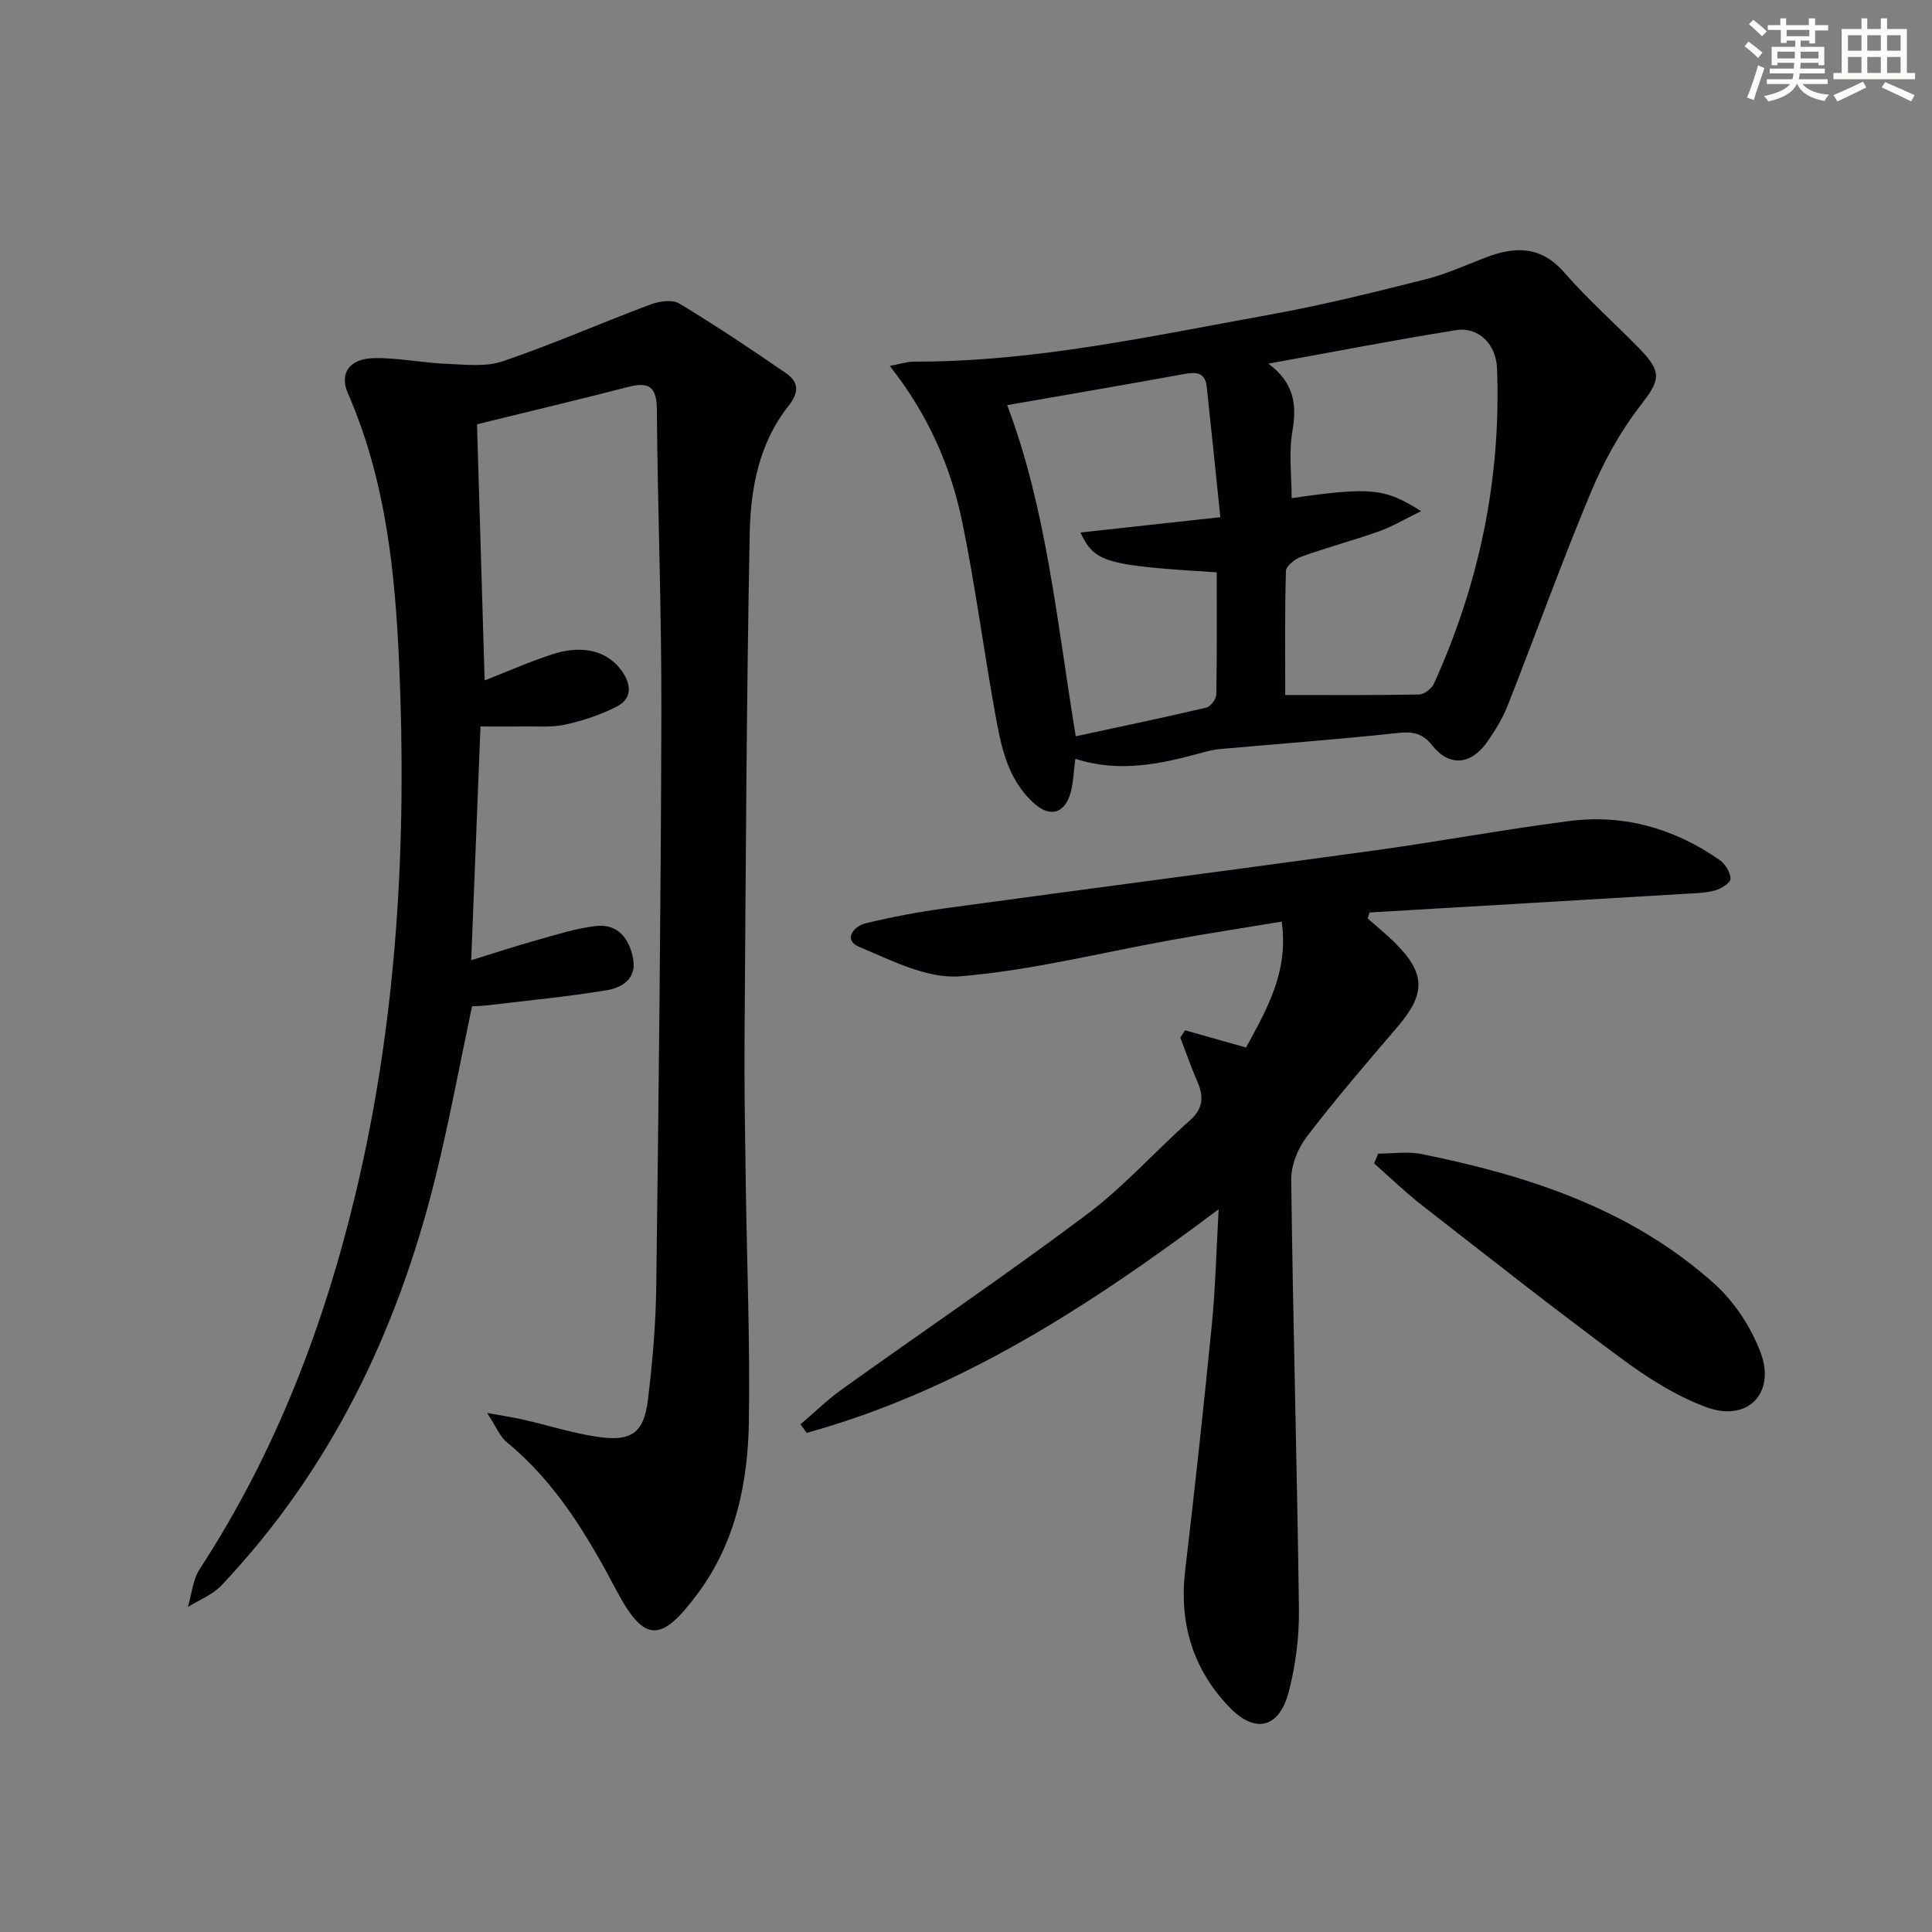
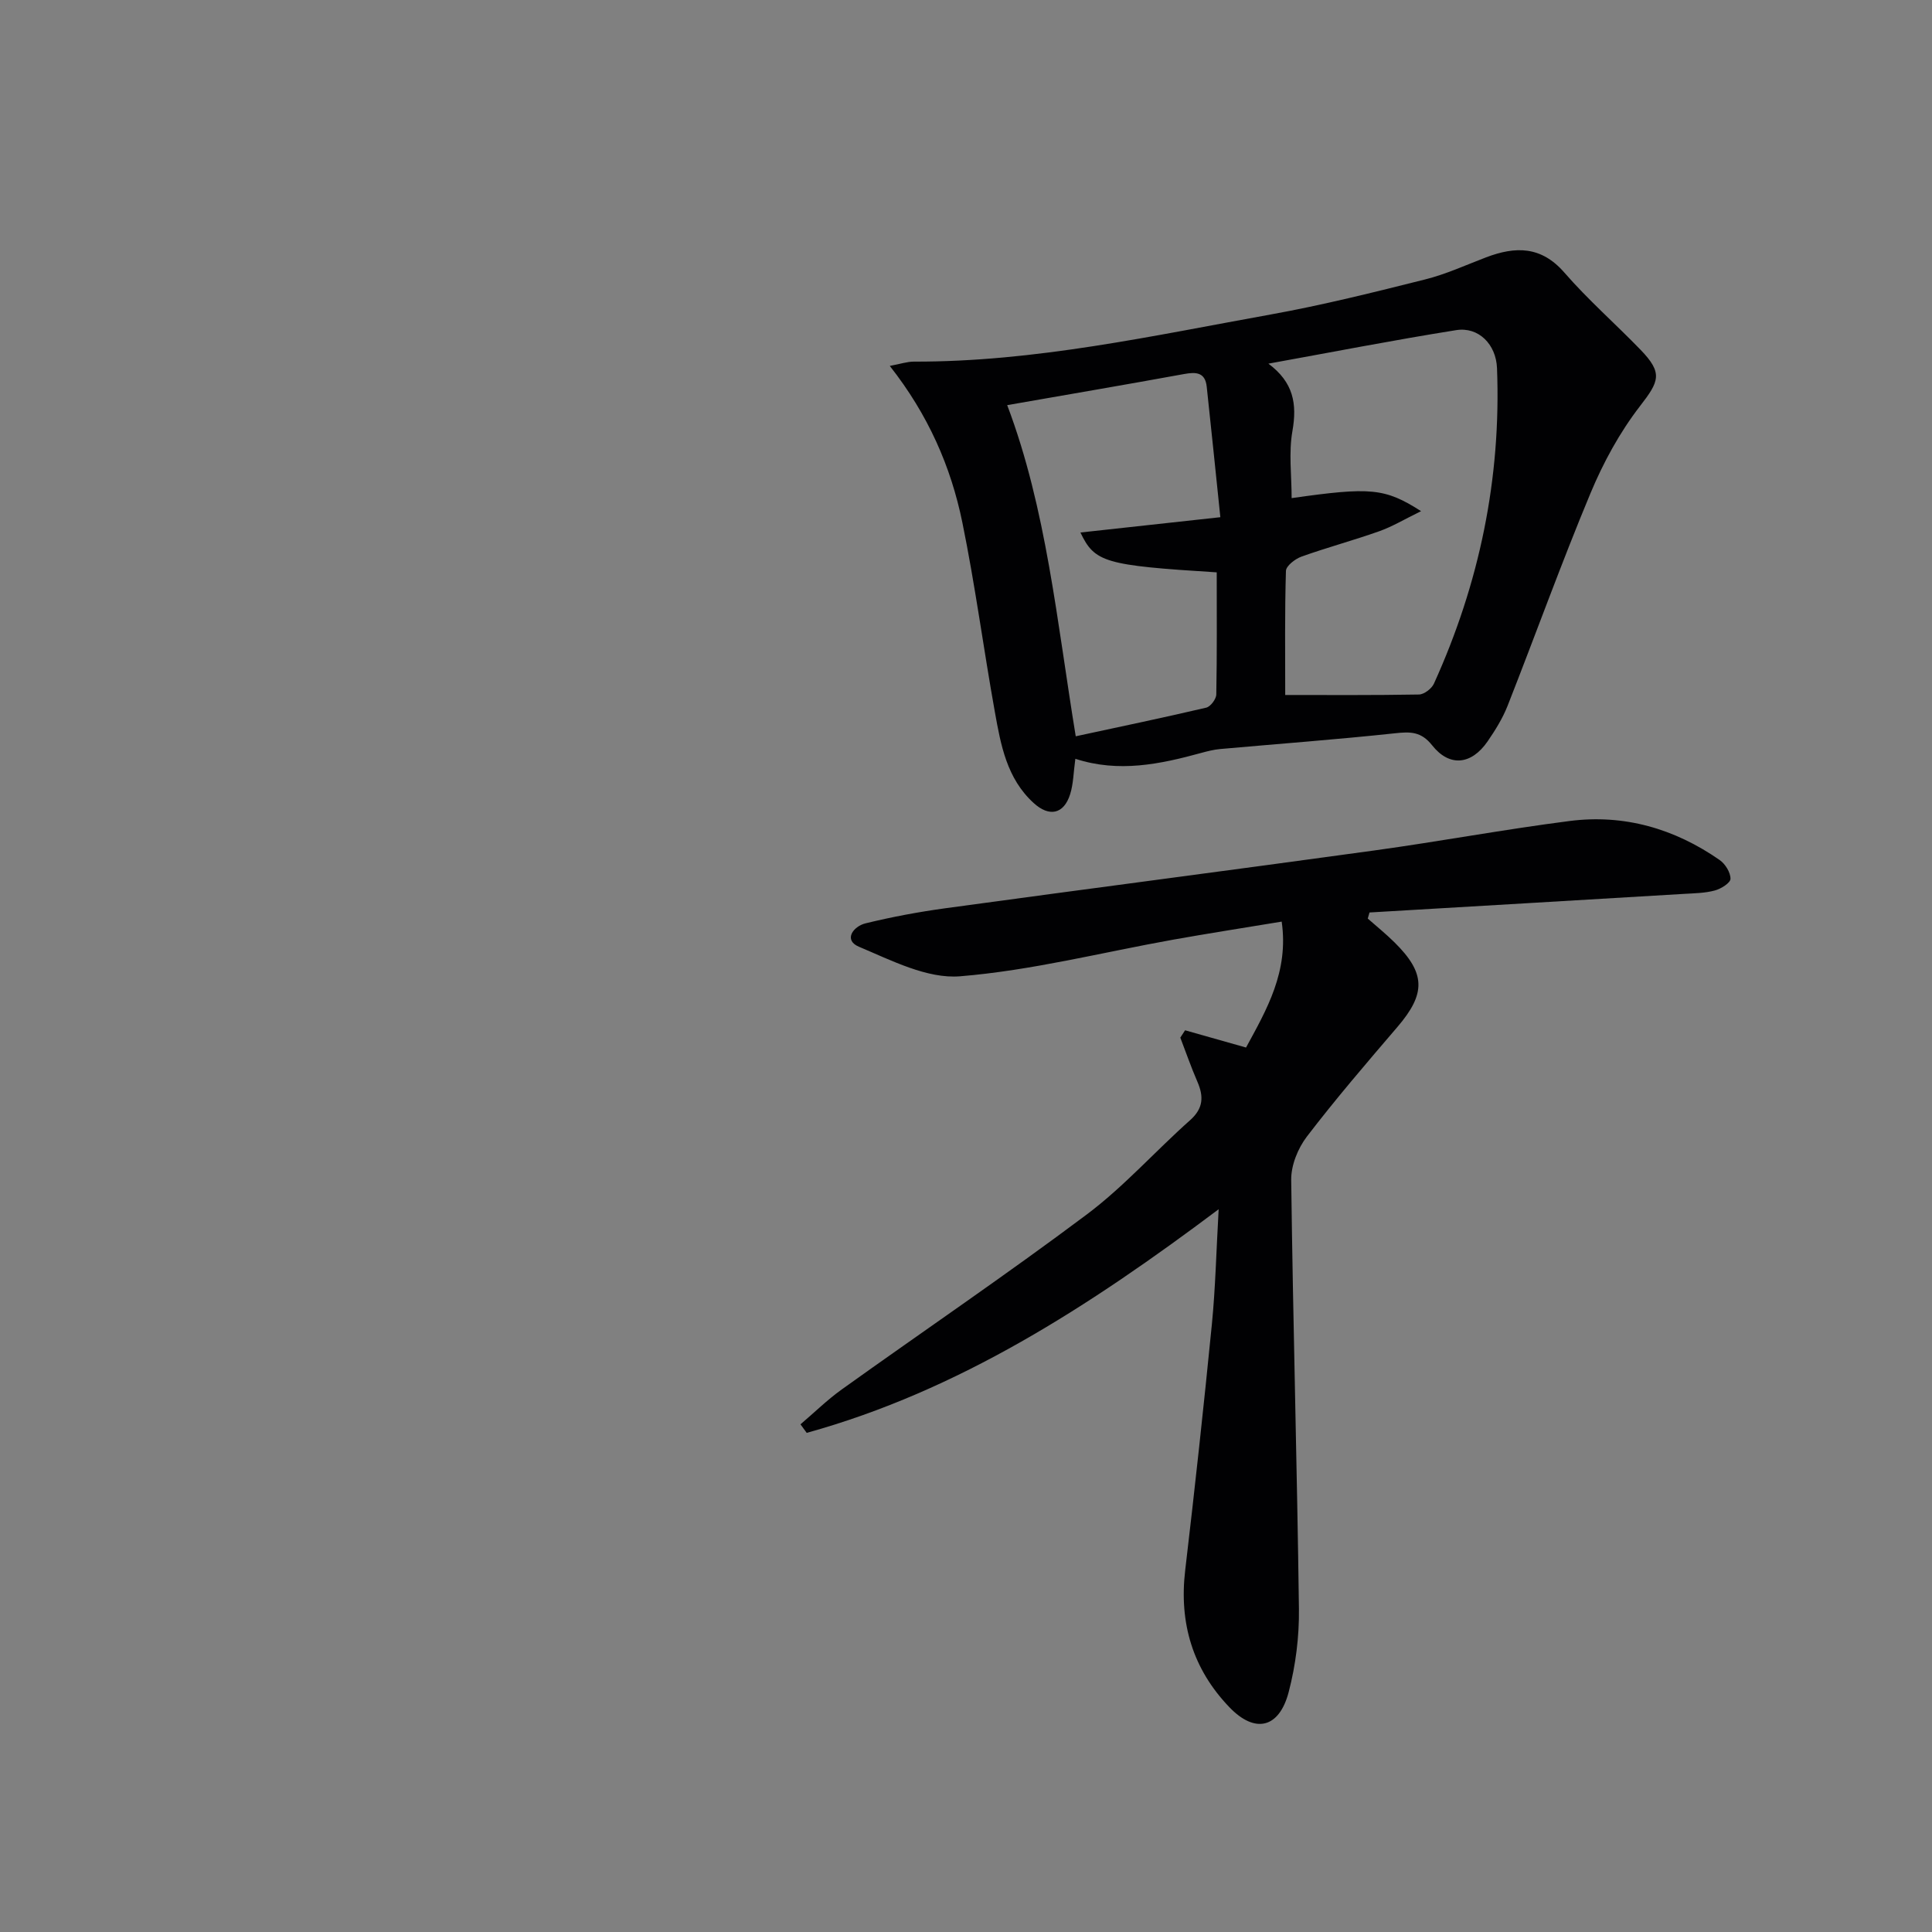
<svg xmlns="http://www.w3.org/2000/svg" enable-background="new 0 0 400 400" viewBox="0 0 400 400">
  <rect x="0" y="0" width="400" height="400" fill="#808080" stroke="none" />
  <g fill="#010103">
-     <path d="m98.76 87.84c.53 17.65 1.05 35.19 1.58 53.03 4.9-1.91 9.43-3.93 14.12-5.44 6.4-2.05 11.51-.55 14.38 3.63 1.94 2.83 1.98 5.62-1.13 7.22-3.32 1.7-6.98 2.93-10.63 3.73-2.88.63-5.97.34-8.96.39-2.96.05-5.91.01-8.64.01-.63 15.89-1.26 31.59-1.92 48.39 4.73-1.46 9.18-2.93 13.69-4.19 3.97-1.11 7.96-2.39 12.02-2.88 4.62-.55 6.98 2.51 7.8 6.71.81 4.15-2.26 6.03-5.32 6.55-8.31 1.39-16.72 2.17-25.09 3.18-.97.12-1.96.12-2.93.17-2.55 12.02-4.72 23.9-7.62 35.6-7.85 31.67-21.62 60.34-44.24 84.28-1.84 1.95-4.62 3.02-6.97 4.49.79-2.65 1.02-5.67 2.47-7.89 15.72-24.11 25.81-50.52 32.41-78.36 8.5-35.88 10.46-72.37 8.86-109.03-.83-19.06-2.79-38.11-10.6-55.97-1.83-4.19.3-7.24 5.48-7.32 4.95-.07 9.9.98 14.87 1.18 3.92.16 8.17.69 11.74-.53 10.32-3.52 20.34-7.93 30.56-11.76 1.8-.67 4.51-1.06 5.95-.19 7.51 4.53 14.81 9.41 22.03 14.38 2.73 1.88 2.88 3.92.48 6.96-6.01 7.6-7.75 17.03-7.93 26.3-.68 34.96-.82 69.93-1.07 104.9-.07 9.83.11 19.66.25 29.48.23 16.47.9 32.95.65 49.42-.2 12.74-2.76 25.12-10.62 35.69-7.57 10.19-11.02 10.24-16.83-.74-6.04-11.43-12.54-22.31-22.68-30.64-1.42-1.16-2.16-3.15-4.07-6.05 3.47.63 5.48.92 7.46 1.37 5.15 1.18 10.24 2.81 15.45 3.58 6.99 1.03 9.56-.84 10.39-7.7.94-7.74 1.62-15.56 1.72-23.36.5-39.63.96-79.27 1.06-118.9.05-20.94-.76-41.87-.94-62.81-.04-4.69-1.68-5.72-5.97-4.6-10.26 2.65-20.58 5.09-31.26 7.72z" />
-     <path d="m283.18 190.18c1.84 1.62 3.76 3.17 5.5 4.89 6.52 6.42 6.56 10.64.65 17.54-6.38 7.45-12.79 14.91-18.75 22.7-1.86 2.43-3.29 5.96-3.25 8.97.37 29.61 1.22 59.22 1.6 88.84.07 5.73-.67 11.64-2.12 17.19-1.96 7.52-6.97 8.69-12.29 3.14-7.57-7.89-10.43-17.4-9.14-28.32 2-16.98 3.85-33.98 5.53-51 .73-7.43.9-14.92 1.4-23.77-26.83 20.14-53.8 37.58-85.29 46.3-.43-.59-.86-1.18-1.29-1.77 2.85-2.42 5.53-5.06 8.56-7.23 16.9-12.1 34.11-23.77 50.73-36.23 7.68-5.76 14.16-13.09 21.37-19.5 2.77-2.46 2.85-4.91 1.51-7.99-1.3-2.99-2.36-6.07-3.53-9.11.33-.51.66-1.01.99-1.52 4.09 1.16 8.18 2.31 12.62 3.57 4.29-7.89 8.87-15.72 7.38-26.07-7.84 1.3-15.17 2.43-22.48 3.74-14.7 2.63-29.29 6.37-44.1 7.58-6.81.56-14.22-3.29-20.95-6.12-3.25-1.37-1.19-4.21 1.36-4.84 5.45-1.33 11-2.37 16.57-3.13 29.61-4.05 59.24-7.89 88.84-11.97 13.48-1.86 26.87-4.36 40.37-6.09 11.3-1.45 21.73 1.58 31.07 8.08 1.16.81 2.25 2.57 2.24 3.89-.01.85-1.97 2.08-3.26 2.42-2.04.55-4.25.57-6.39.7-21.7 1.3-43.39 2.57-65.09 3.85-.12.41-.24.83-.36 1.26z" />
+     <path d="m283.18 190.18c1.84 1.62 3.76 3.17 5.5 4.89 6.52 6.42 6.56 10.64.65 17.54-6.38 7.45-12.79 14.91-18.75 22.7-1.86 2.43-3.29 5.96-3.25 8.97.37 29.61 1.22 59.22 1.6 88.84.07 5.73-.67 11.64-2.12 17.19-1.96 7.52-6.97 8.69-12.29 3.14-7.57-7.89-10.43-17.4-9.14-28.32 2-16.98 3.85-33.98 5.53-51 .73-7.43.9-14.92 1.4-23.77-26.83 20.14-53.8 37.58-85.29 46.3-.43-.59-.86-1.18-1.29-1.77 2.85-2.42 5.53-5.06 8.56-7.23 16.9-12.1 34.11-23.77 50.73-36.23 7.68-5.76 14.16-13.09 21.37-19.5 2.77-2.46 2.85-4.91 1.51-7.99-1.3-2.99-2.36-6.07-3.53-9.11.33-.51.66-1.01.99-1.52 4.09 1.16 8.18 2.31 12.62 3.57 4.29-7.89 8.87-15.72 7.38-26.07-7.84 1.3-15.17 2.43-22.48 3.74-14.7 2.63-29.29 6.37-44.1 7.58-6.81.56-14.22-3.29-20.95-6.12-3.25-1.37-1.19-4.21 1.36-4.84 5.45-1.33 11-2.37 16.57-3.13 29.61-4.05 59.24-7.89 88.84-11.97 13.48-1.86 26.87-4.36 40.37-6.09 11.3-1.45 21.73 1.58 31.07 8.08 1.16.81 2.25 2.57 2.24 3.89-.01.85-1.97 2.08-3.26 2.42-2.04.55-4.25.57-6.39.7-21.7 1.3-43.39 2.57-65.09 3.85-.12.41-.24.83-.36 1.26" />
    <path d="m184.22 75.76c2.2-.41 3.58-.89 4.97-.89 25.07.07 49.43-5.35 73.9-9.76 10.75-1.94 21.38-4.6 31.98-7.26 4.32-1.08 8.43-2.98 12.61-4.57 6.06-2.3 11.39-2.38 16.2 3.15 4.9 5.64 10.58 10.61 15.79 16 4.65 4.82 3.86 6.5-.14 11.67-4.18 5.41-7.58 11.65-10.22 17.98-6.07 14.54-11.41 29.39-17.18 44.05-1.03 2.6-2.55 5.06-4.15 7.38-3.36 4.86-7.88 5.33-11.47.8-2.28-2.88-4.52-2.84-7.72-2.49-12.04 1.29-24.12 2.18-36.18 3.26-1.31.12-2.62.45-3.89.8-8.52 2.33-17.07 4.15-26.08 1.22-.39 2.82-.4 5.19-1.08 7.34-1.31 4.16-4.34 4.75-7.56 1.81-5.57-5.08-6.8-12.03-8.03-18.88-2.34-13.04-4.07-26.2-6.72-39.17-2.37-11.6-7.09-22.36-15.03-32.44zm110 30.07c-3.39 1.65-5.93 3.19-8.67 4.16-5.32 1.89-10.78 3.35-16.09 5.25-1.31.47-3.19 1.92-3.22 2.96-.26 8.58-.15 17.17-.15 25.69 8.88 0 18.29.07 27.69-.1 1.07-.02 2.63-1.21 3.1-2.25 9.42-20.75 13.94-42.51 13.06-65.31-.19-4.96-3.84-8.61-8.44-7.88-13 2.07-25.93 4.6-38.89 6.94 5.18 3.86 5.97 8.29 4.97 13.97-.79 4.47-.16 9.19-.16 13.87 16.37-2.33 19.28-2.09 26.8 2.7zm-85.69-21.95c8.13 21.47 10.29 44.78 14.19 68.56 9.31-2.01 18.19-3.86 27.02-5.93.89-.21 2.07-1.78 2.08-2.74.16-8.44.09-16.88.09-25.27-23.21-1.45-25.26-2.06-28.22-8.25 9.26-1.01 18.59-2.04 28.97-3.17-1-9.62-1.88-18.32-2.82-27.01-.32-2.99-2.18-3.09-4.69-2.63-12.17 2.22-24.38 4.3-36.62 6.44z" />
-     <path d="m285.32 238.85c3 0 6.09-.5 8.97.08 22.22 4.48 43.5 11.42 60.72 26.92 4.14 3.73 7.56 8.99 9.52 14.23 3.13 8.37-2.71 14.34-11.08 11.32-6.24-2.26-12.14-6-17.53-9.97-14.03-10.35-27.74-21.16-41.5-31.88-3.46-2.7-6.62-5.77-9.92-8.67.28-.68.55-1.36.82-2.03z" />
  </g>
-   <path d="m361.2 9.6.8-1c.9.7 1.9 1.4 2.9 2.3l-.9 1.1c-1-1-2-1.8-2.8-2.4zm.5 10.6c.9-2.1 1.6-4.3 2.3-6.7.4.2.8.4 1.3.6-.7 2.1-1.5 4.3-2.2 6.6zm.4-15.2.9-.9c1 .8 2 1.6 2.8 2.4l-1 1c-.9-.9-1.8-1.7-2.7-2.5zm12.5-1.2h1.2v1.4h2.7v1.1h-2.7v2.7h-1.2v-.6h-1.8v1.3h4.9v3.8h-1.2v-.5h-3.7c0 .4-.1.9-.1 1.2h5.1v1h-5.2c0 .5-.1.9-.2 1.2h6v1h-5.2c1.1 1.3 2.9 2 5.5 2.2-.4.4-.7.8-.9 1.3-2.9-.5-4.8-1.6-5.7-3.5h-.1c-.8 1.7-2.7 2.9-5.9 3.6-.2-.4-.6-.8-.9-1.1 2.8-.6 4.6-1.4 5.4-2.5h-4.8v-1h5.3c.1-.3.2-.7.2-1.2h-4.9v-1h5c0-.4 0-.8.1-1.2h-3.5v.5h-1.2v-3.8h4.9v-1.3h-1.8v.5h-1.2v-2.7h-2.7v-1h2.6v-1.4h1.2v1.4h4.7v-1.4zm-6.6 8.3h3.6c0-.4 0-.9 0-1.4h-3.6zm1.9-4.6h4.7v-1.3h-4.7zm6.6 3.2h-3.7v1.4h3.7z" fill="#fbfcfa" />
-   <path d="m385.3 3.8h1.3v2.2h2.8v-2.2h1.3v2.2h4.1v9.1h1.7v1.3h-16.9v-1.3h1.7v-9.1h4.1v-2.2zm.4 13.1.7 1.2c-1.8.9-3.8 1.9-6 2.9-.2-.4-.5-.8-.8-1.3 2.3-1 4.3-1.9 6.1-2.8zm-3.1-6.4h2.8v-3.2h-2.8zm0 4.6h2.8v-3.3h-2.8zm4-4.6h2.8v-3.2h-2.8zm0 4.6h2.8v-3.3h-2.8zm3.7 1.9c2.1.9 4.1 1.8 6.1 2.7l-.7 1.3c-2.2-1.1-4.2-2-6.1-2.9zm3.2-9.7h-2.8v3.2h2.8zm-2.8 7.8h2.8v-3.3h-2.8z" fill="#fbfcfa" />
</svg>